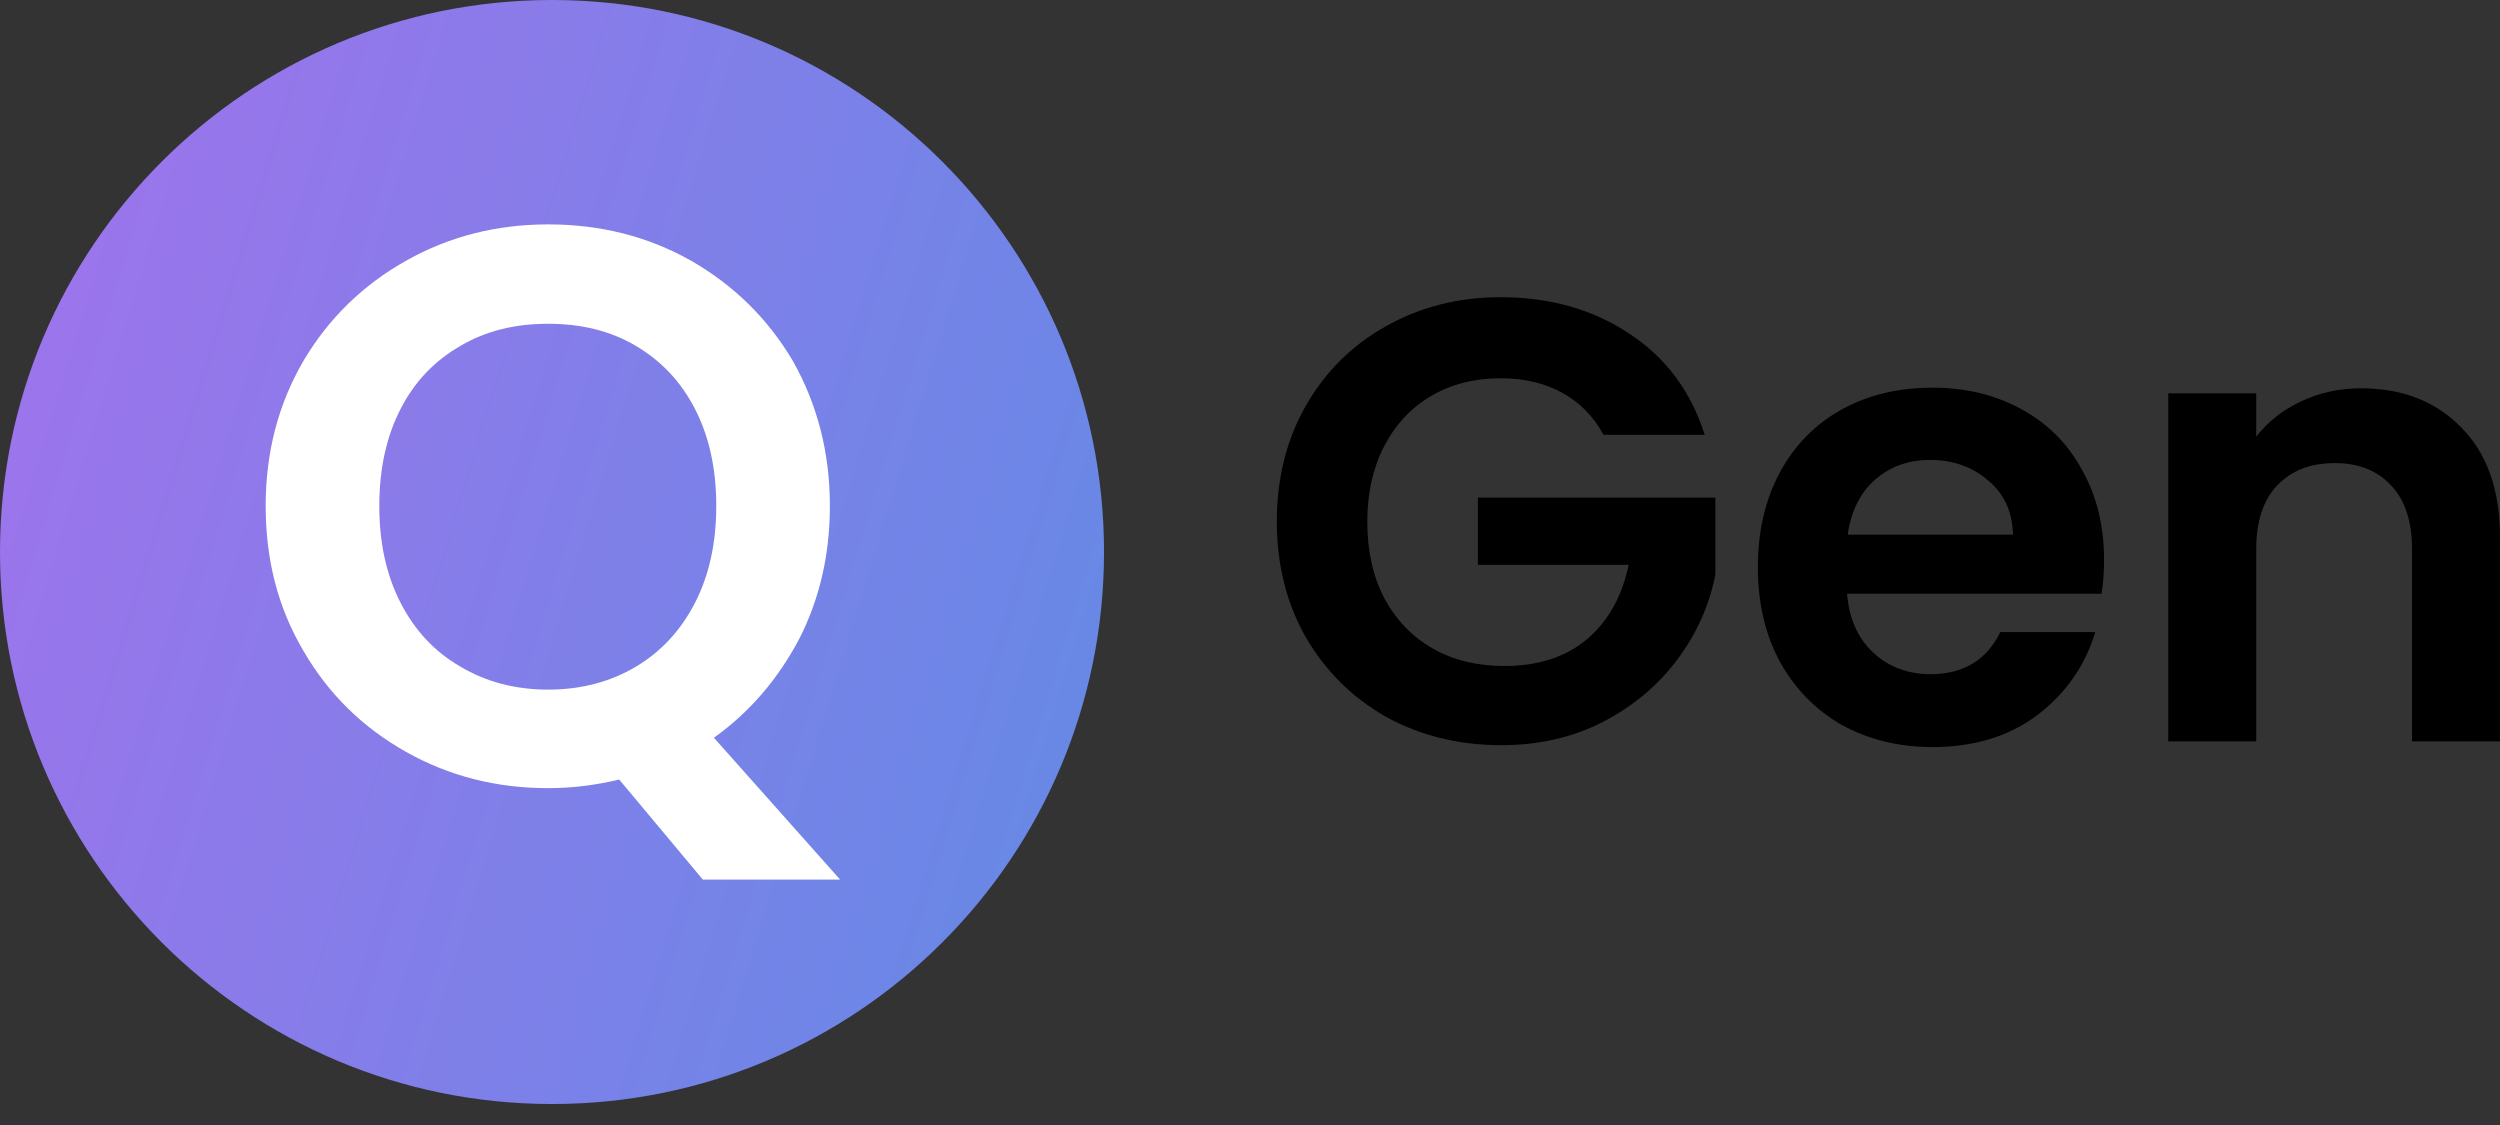
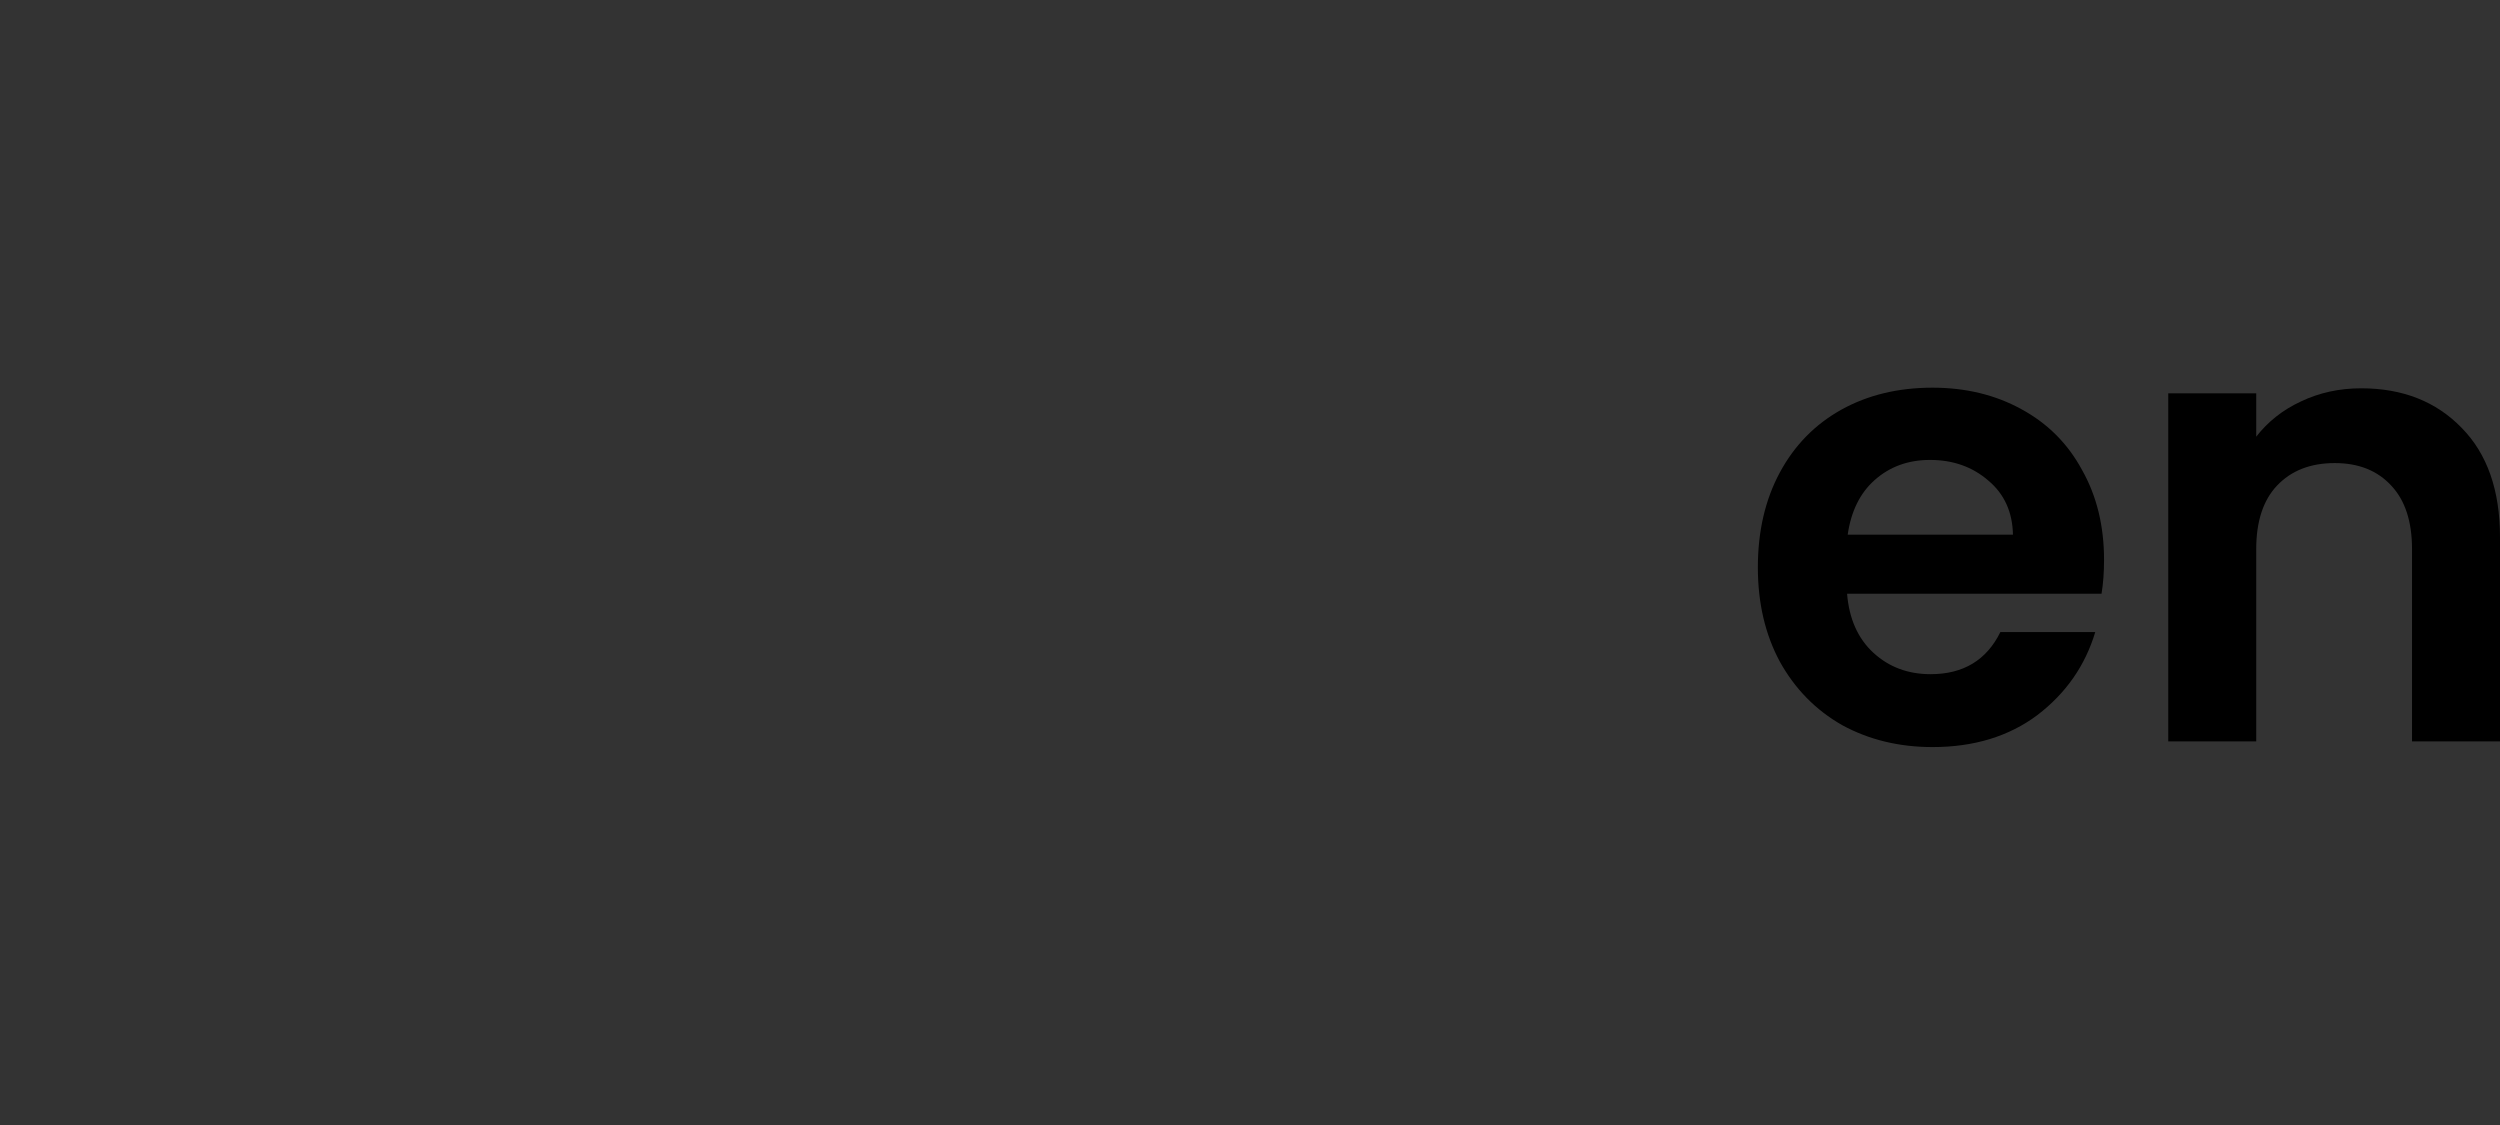
<svg xmlns="http://www.w3.org/2000/svg" width="100" height="45" viewBox="0 0 100 45" fill="none">
  <rect x="0" y="0" width="100" height="45" fill="#333333" stroke="none" />
-   <path d="M44.161 22.081C44.161 34.276 34.276 44.161 22.081 44.161C9.886 44.161 0 34.276 0 22.081C0 9.886 9.886 0 22.081 0C34.276 0 44.161 9.886 44.161 22.081Z" fill="url(#paint0_linear_403_43)" />
-   <path d="M28.114 35.185L24.768 31.181C23.852 31.402 22.905 31.526 21.926 31.526C19.876 31.526 17.982 31.055 16.245 30.077C14.508 29.099 13.151 27.774 12.14 26.039C11.13 24.335 10.627 22.413 10.627 20.236C10.627 18.091 11.13 16.166 12.14 14.431C13.151 12.73 14.508 11.405 16.245 10.427C17.982 9.449 19.876 8.976 21.926 8.976C24.01 8.976 25.904 9.449 27.641 10.427C29.343 11.405 30.701 12.73 31.711 14.431C32.69 16.166 33.195 18.091 33.195 20.236C33.195 22.192 32.785 23.957 31.964 25.566C31.111 27.175 29.975 28.5 28.556 29.509L33.606 35.185H28.114ZM15.172 20.236C15.172 21.719 15.456 23.01 16.024 24.114C16.592 25.219 17.382 26.07 18.424 26.67C19.434 27.269 20.6 27.585 21.926 27.585C23.252 27.585 24.42 27.269 25.431 26.67C26.441 26.07 27.23 25.219 27.799 24.114C28.367 23.01 28.651 21.719 28.651 20.236C28.651 18.754 28.367 17.46 27.799 16.356C27.23 15.252 26.441 14.431 25.431 13.832C24.42 13.235 23.252 12.951 21.926 12.951C20.6 12.951 19.434 13.235 18.424 13.832C17.382 14.431 16.592 15.252 16.024 16.356C15.456 17.46 15.172 18.754 15.172 20.236Z" fill="white" />
-   <path d="M64.142 17.392C63.74 16.654 63.187 16.093 62.483 15.708C61.779 15.322 60.958 15.13 60.02 15.13C58.981 15.13 58.06 15.364 57.255 15.834C56.451 16.303 55.823 16.973 55.37 17.844C54.918 18.715 54.692 19.721 54.692 20.86C54.692 22.033 54.918 23.055 55.37 23.926C55.84 24.797 56.485 25.468 57.306 25.937C58.127 26.406 59.082 26.64 60.171 26.64C61.511 26.64 62.609 26.289 63.463 25.585C64.318 24.864 64.879 23.867 65.147 22.594H59.115V19.905H68.615V22.971C68.381 24.194 67.878 25.325 67.107 26.364C66.337 27.403 65.34 28.241 64.117 28.877C62.91 29.497 61.553 29.807 60.045 29.807C58.353 29.807 56.82 29.43 55.446 28.676C54.089 27.905 53.017 26.841 52.229 25.484C51.458 24.127 51.073 22.586 51.073 20.86C51.073 19.134 51.458 17.593 52.229 16.236C53.017 14.862 54.089 13.798 55.446 13.044C56.82 12.273 58.345 11.888 60.02 11.888C61.997 11.888 63.715 12.374 65.172 13.345C66.63 14.3 67.635 15.649 68.188 17.392H64.142Z" fill="black" />
  <path d="M84.162 22.393C84.162 22.896 84.128 23.348 84.061 23.75H73.883C73.966 24.756 74.318 25.543 74.938 26.113C75.558 26.682 76.32 26.967 77.225 26.967C78.532 26.967 79.462 26.406 80.015 25.283H83.81C83.408 26.624 82.637 27.73 81.498 28.601C80.358 29.455 78.959 29.883 77.301 29.883C75.96 29.883 74.754 29.589 73.681 29.003C72.626 28.4 71.797 27.554 71.193 26.465C70.607 25.375 70.314 24.119 70.314 22.695C70.314 21.254 70.607 19.989 71.193 18.9C71.78 17.811 72.601 16.973 73.656 16.386C74.712 15.8 75.927 15.507 77.301 15.507C78.624 15.507 79.805 15.792 80.844 16.361C81.9 16.931 82.713 17.744 83.282 18.799C83.869 19.838 84.162 21.036 84.162 22.393ZM80.518 21.388C80.501 20.483 80.174 19.762 79.537 19.226C78.901 18.674 78.122 18.397 77.2 18.397C76.329 18.397 75.592 18.665 74.988 19.201C74.402 19.721 74.042 20.45 73.908 21.388H80.518Z" fill="black" />
  <path d="M94.446 15.532C96.105 15.532 97.445 16.06 98.467 17.115C99.489 18.154 100 19.612 100 21.488V29.656H96.481V21.966C96.481 20.86 96.205 20.014 95.652 19.427C95.099 18.824 94.345 18.523 93.39 18.523C92.418 18.523 91.648 18.824 91.078 19.427C90.525 20.014 90.249 20.86 90.249 21.966V29.656H86.73V15.733H90.249V17.467C90.718 16.864 91.312 16.395 92.033 16.06C92.77 15.708 93.575 15.532 94.446 15.532Z" fill="black" />
  <defs>
    <linearGradient id="paint0_linear_403_43" x1="-8.211" y1="19.029" x2="98.305" y2="51.6" gradientUnits="userSpaceOnUse">
      <stop stop-color="#A471EC" />
      <stop offset="0.625" stop-color="#5490E4" />
      <stop offset="1" stop-color="#6964EF" />
    </linearGradient>
  </defs>
</svg>